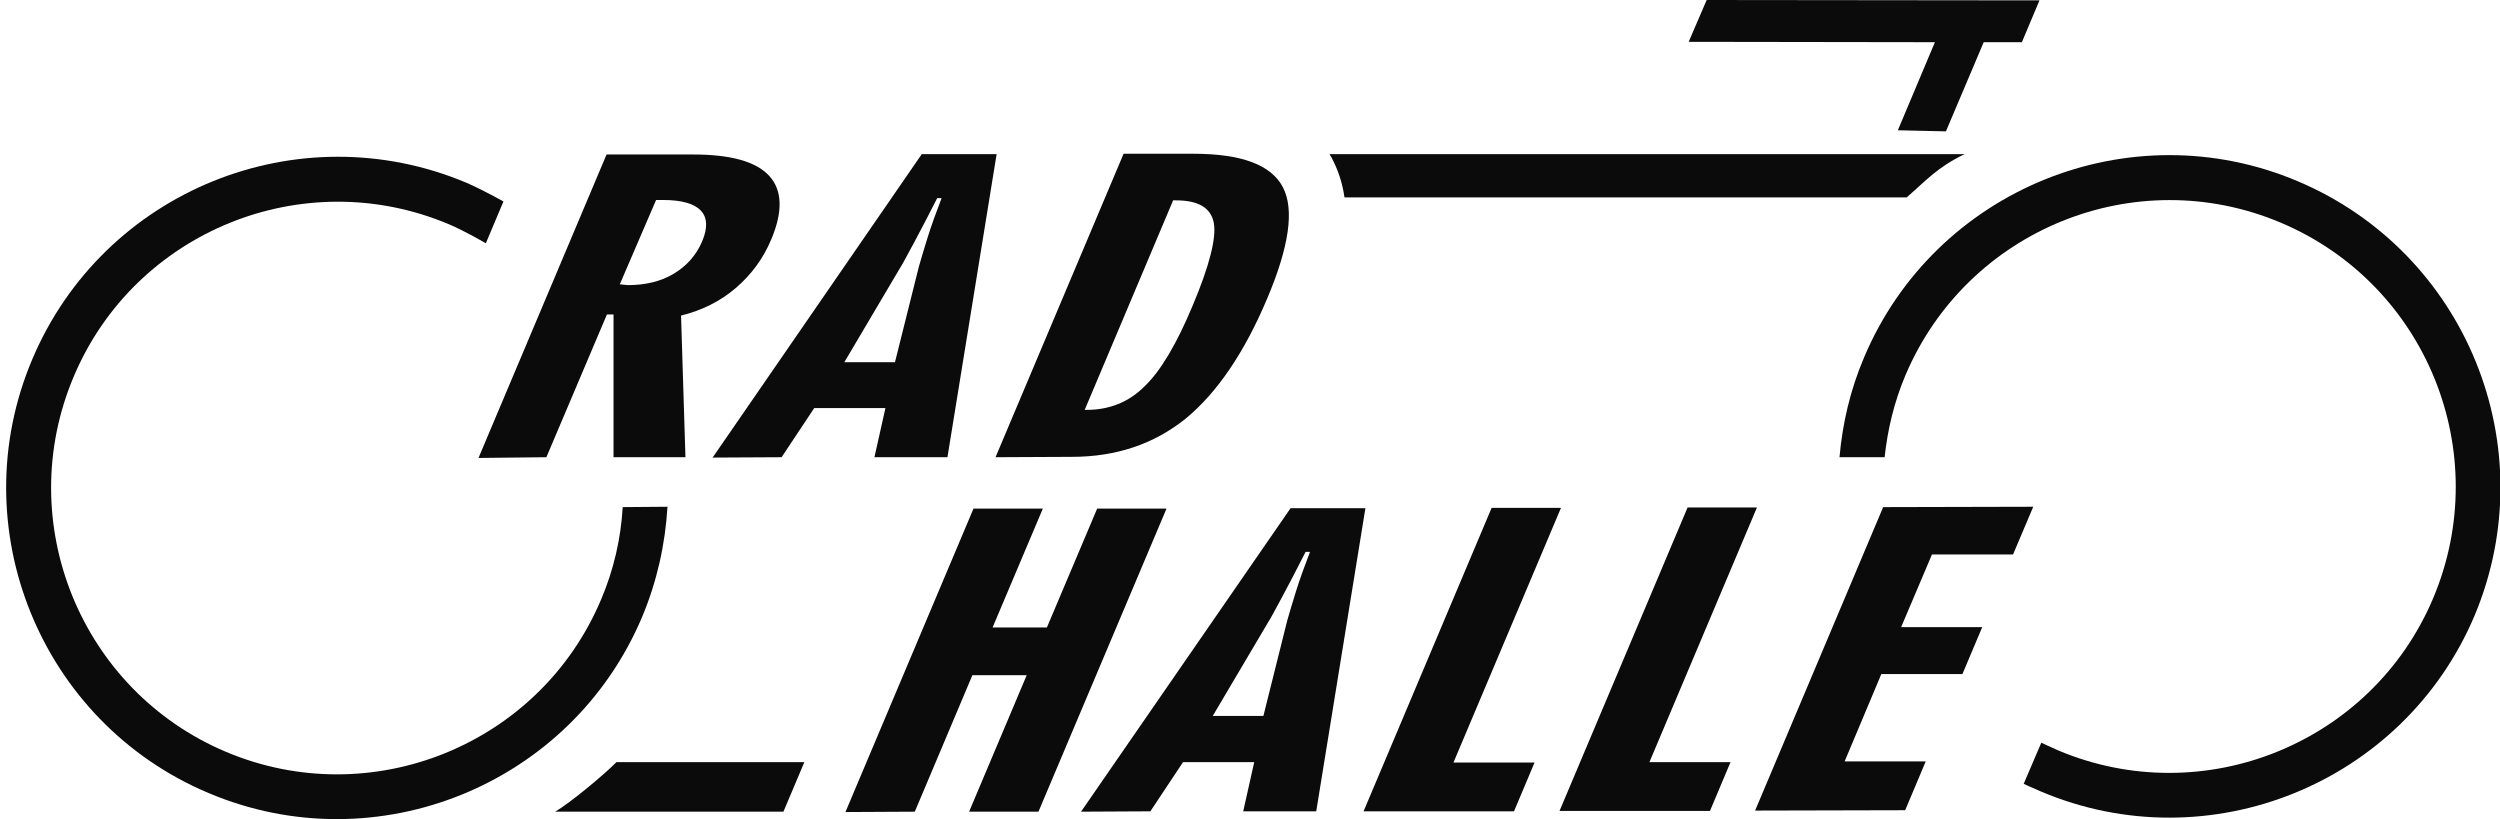
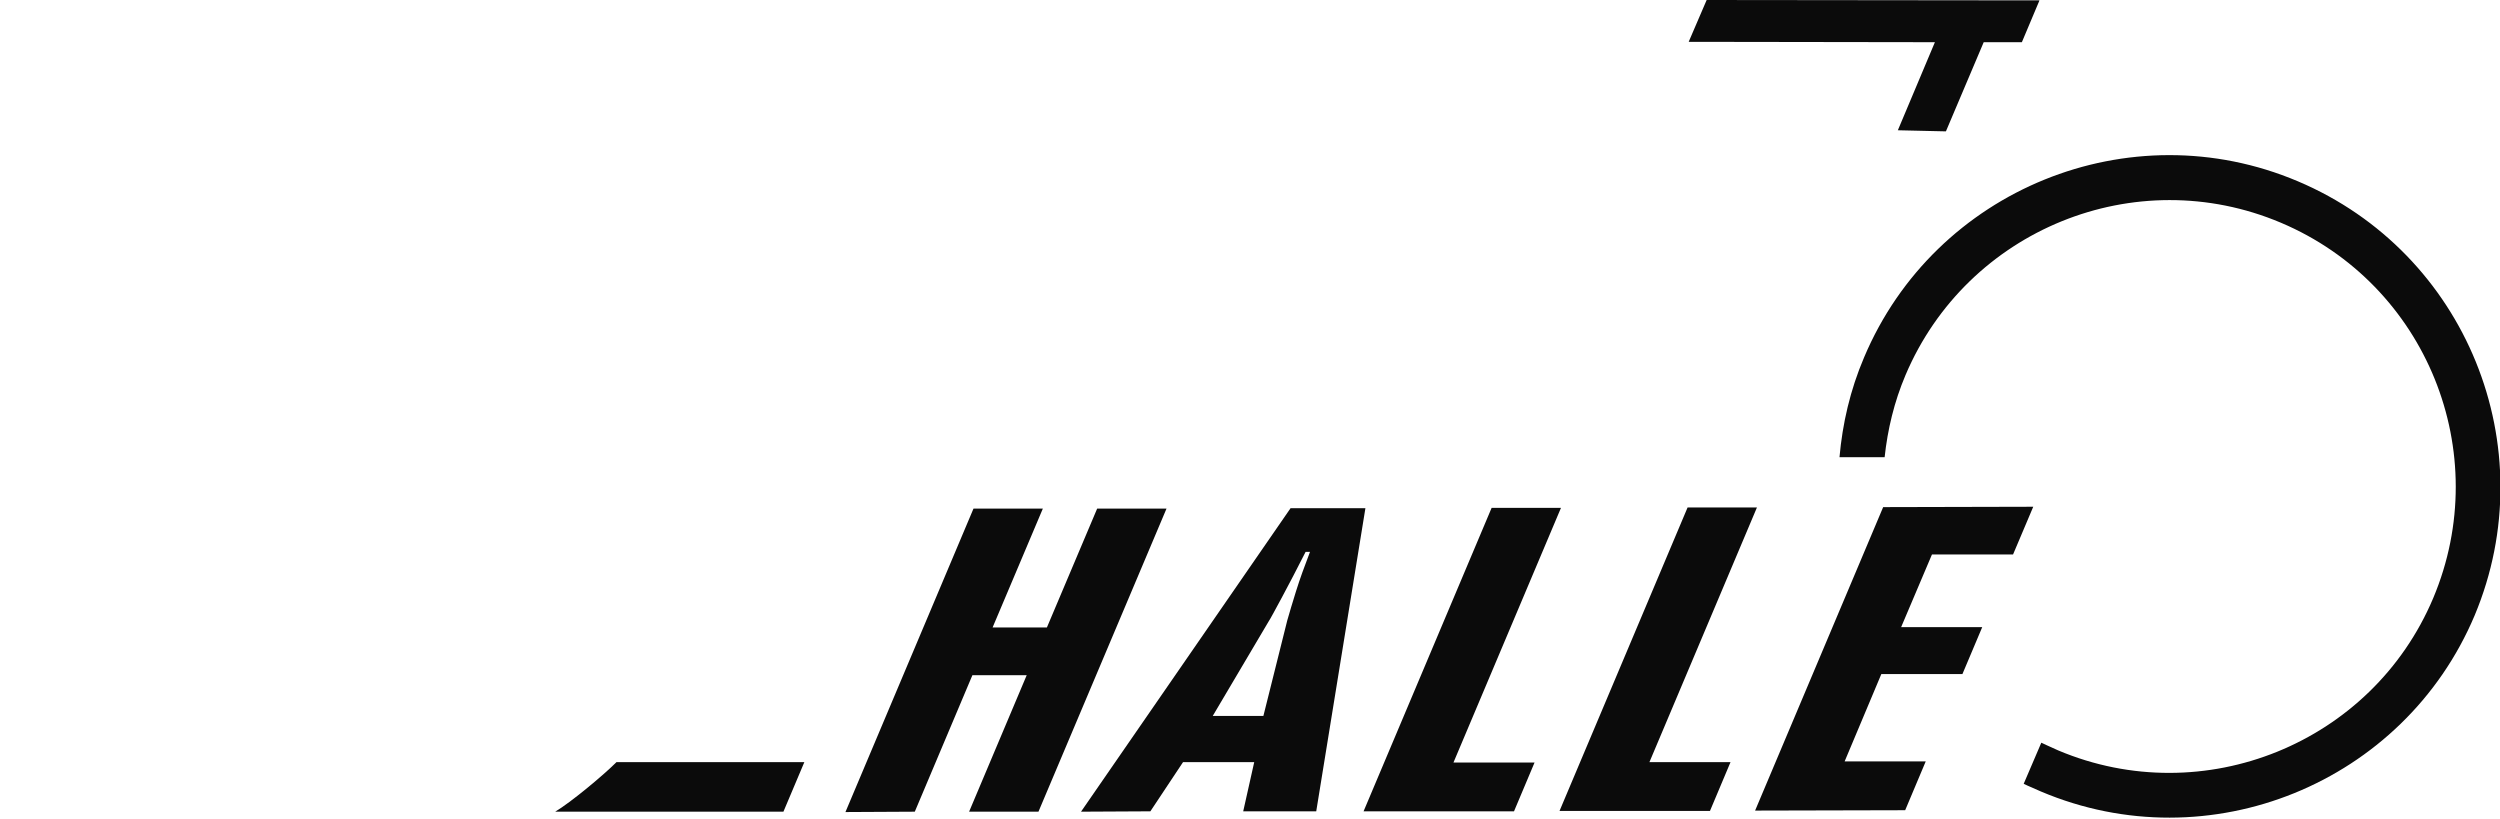
<svg xmlns="http://www.w3.org/2000/svg" version="1.0" id="Ebene_1" x="0px" y="0px" width="681.3px" height="223.2px" viewBox="0 0 681.3 223.2" style="enable-background:new 0 0 681.3 223.2;" xml:space="preserve">
  <style type="text/css">
	.st0{fill:#0B0B0B;}
</style>
  <g>
    <g>
      <g>
-         <path class="st0" d="M130.4,124.8l34.9-82.7h23.5c10.3,0,17.2,1.9,20.8,5.8s3.8,9.7,0.6,17.3c-2.2,5.3-5.5,9.7-9.7,13.3     s-9.2,6.1-14.9,7.5l1.2,38.6h-19.6V85.7h-1.8l-16.5,38.9L130.4,124.8z M168.9,77.5c0.2,0,0.6,0,1.1,0.1c0.5,0,0.8,0.1,1.1,0.1     c4.8,0,9-1,12.5-3.1s6.1-5,7.7-8.7c1.6-3.7,1.5-6.6-0.3-8.5s-5.2-2.9-10.3-2.9h-1.9L168.9,77.5z" />
-       </g>
+         </g>
      <g>
-         <path class="st0" d="M194.2,124.7l57-82.7h20.4l-13.4,82.6h-19.9l3-13.4h-19.4l-8.9,13.4L194.2,124.7z M230.1,98.7h13.8l6.5-26     c0.6-2.1,1.4-4.8,2.4-8c1-3.2,2.3-6.8,3.8-10.7h-1.2c-2.4,4.7-4.5,8.8-6.4,12.3s-3.1,5.8-3.7,6.7L230.1,98.7z" />
-       </g>
-       <path class="st0" d="M271.3,124.6l34.9-82.7h19c13.1,0,21.2,3,24.4,9.1s1.7,16.2-4.2,30.2c-6.3,15-13.8,25.9-22.3,32.9    c-8.6,6.9-18.9,10.4-31,10.4L271.3,124.6z M295.6,111.7h0.5c6.2,0,11.5-2.1,15.8-6.4c4.4-4.2,8.8-11.6,13.2-22.2    c4.5-10.7,6.4-18.2,5.7-22.3c-0.8-4.2-4.2-6.2-10.4-6.2h-0.7L295.6,111.7z" />
+         </g>
      <path class="st0" d="M230.4,221.3l34.9-82.7h18.9L270.5,171h14.8l13.7-32.4h18.9L283,221.2h-18.9l15.7-37.2H265l-15.7,37.2    L230.4,221.3z" />
      <g>
        <path class="st0" d="M294.6,221.2l57.1-82.7h20.4l-13.4,82.6h-19.9l3-13.4h-19.4l-8.9,13.4L294.6,221.2z M330.5,195.1h13.8     l6.5-26c0.6-2.1,1.4-4.8,2.4-8s2.3-6.8,3.8-10.7h-1.2c-2.4,4.7-4.5,8.8-6.4,12.3s-3.1,5.8-3.7,6.7L330.5,195.1z" />
      </g>
      <g>
        <path class="st0" d="M371.6,221.1l34.9-82.7h18.9l-29.3,69.4h22.1l-5.6,13.3L371.6,221.1z" />
      </g>
      <g>
        <path class="st0" d="M425,221l34.9-82.7h18.9l-29.3,69.4h22.1L466,221L425,221z" />
      </g>
      <g>
        <path class="st0" d="M478.3,220.9l34.9-82.7l40.9-0.1l-5.5,13h-22.1l-8.4,19.8h22.1l-5.4,12.8h-22.1l-10,23.8h22.1l-5.6,13.3     L478.3,220.9z" />
      </g>
    </g>
    <g>
-       <path class="st0" d="M362.3,42c0.4,0.6,0.8,1.3,1.1,2c1.5,3,2.5,6.3,3,9.8h153.2c5.2-4.5,8.3-8.2,15.8-11.8H362.3z" />
      <path class="st0" d="M219.2,207.7H168c-3.7,3.7-12.5,11-16.7,13.5h62.2L219.2,207.7z" />
      <polygon class="st0" points="555.8,0.1 465.1,0 460.2,11.4 527.3,11.5 517.2,35.5 530.3,35.8 540.6,11.5 551,11.5   " />
-       <path class="st0" d="M169.7,138.2c-0.5,8.5-2.4,17-5.9,25.2c-16.7,39.6-62.6,58.2-102.2,41.5S3.3,142.3,20.1,102.6    C36.8,63,82.7,44.4,122.3,61.1c4.5,1.9,10.1,5.2,10.1,5.2l4.8-11.4c0,0-5.5-3.1-10.1-5.1C81.2,30.5,28.2,52,8.8,97.9    c-19.4,45.8,2.2,98.9,48,118.2c45.8,19.4,98.9-2.2,118.2-48c4.1-9.8,6.3-19.9,6.9-30L169.7,138.2L169.7,138.2z" />
      <path class="st0" d="M626.2,49.4c-45.8-19.4-98.9,2.2-118.2,48c-3.8,8.9-5.9,18.1-6.7,27.2h12.3c0.8-7.5,2.6-15.1,5.7-22.4    c16.8-39.6,62.6-58.3,102.3-41.5s58.2,62.6,41.5,102.3c-16.7,39.6-62.6,58.2-102.2,41.5c-2.5-1.1-4.6-2.1-4.6-2.1l-4.8,11.2    c0,0,1.4,0.7,4.7,2.1c45.8,19.4,98.9-2.2,118.2-48C693.6,121.8,672.1,68.8,626.2,49.4z" />
    </g>
  </g>
</svg>